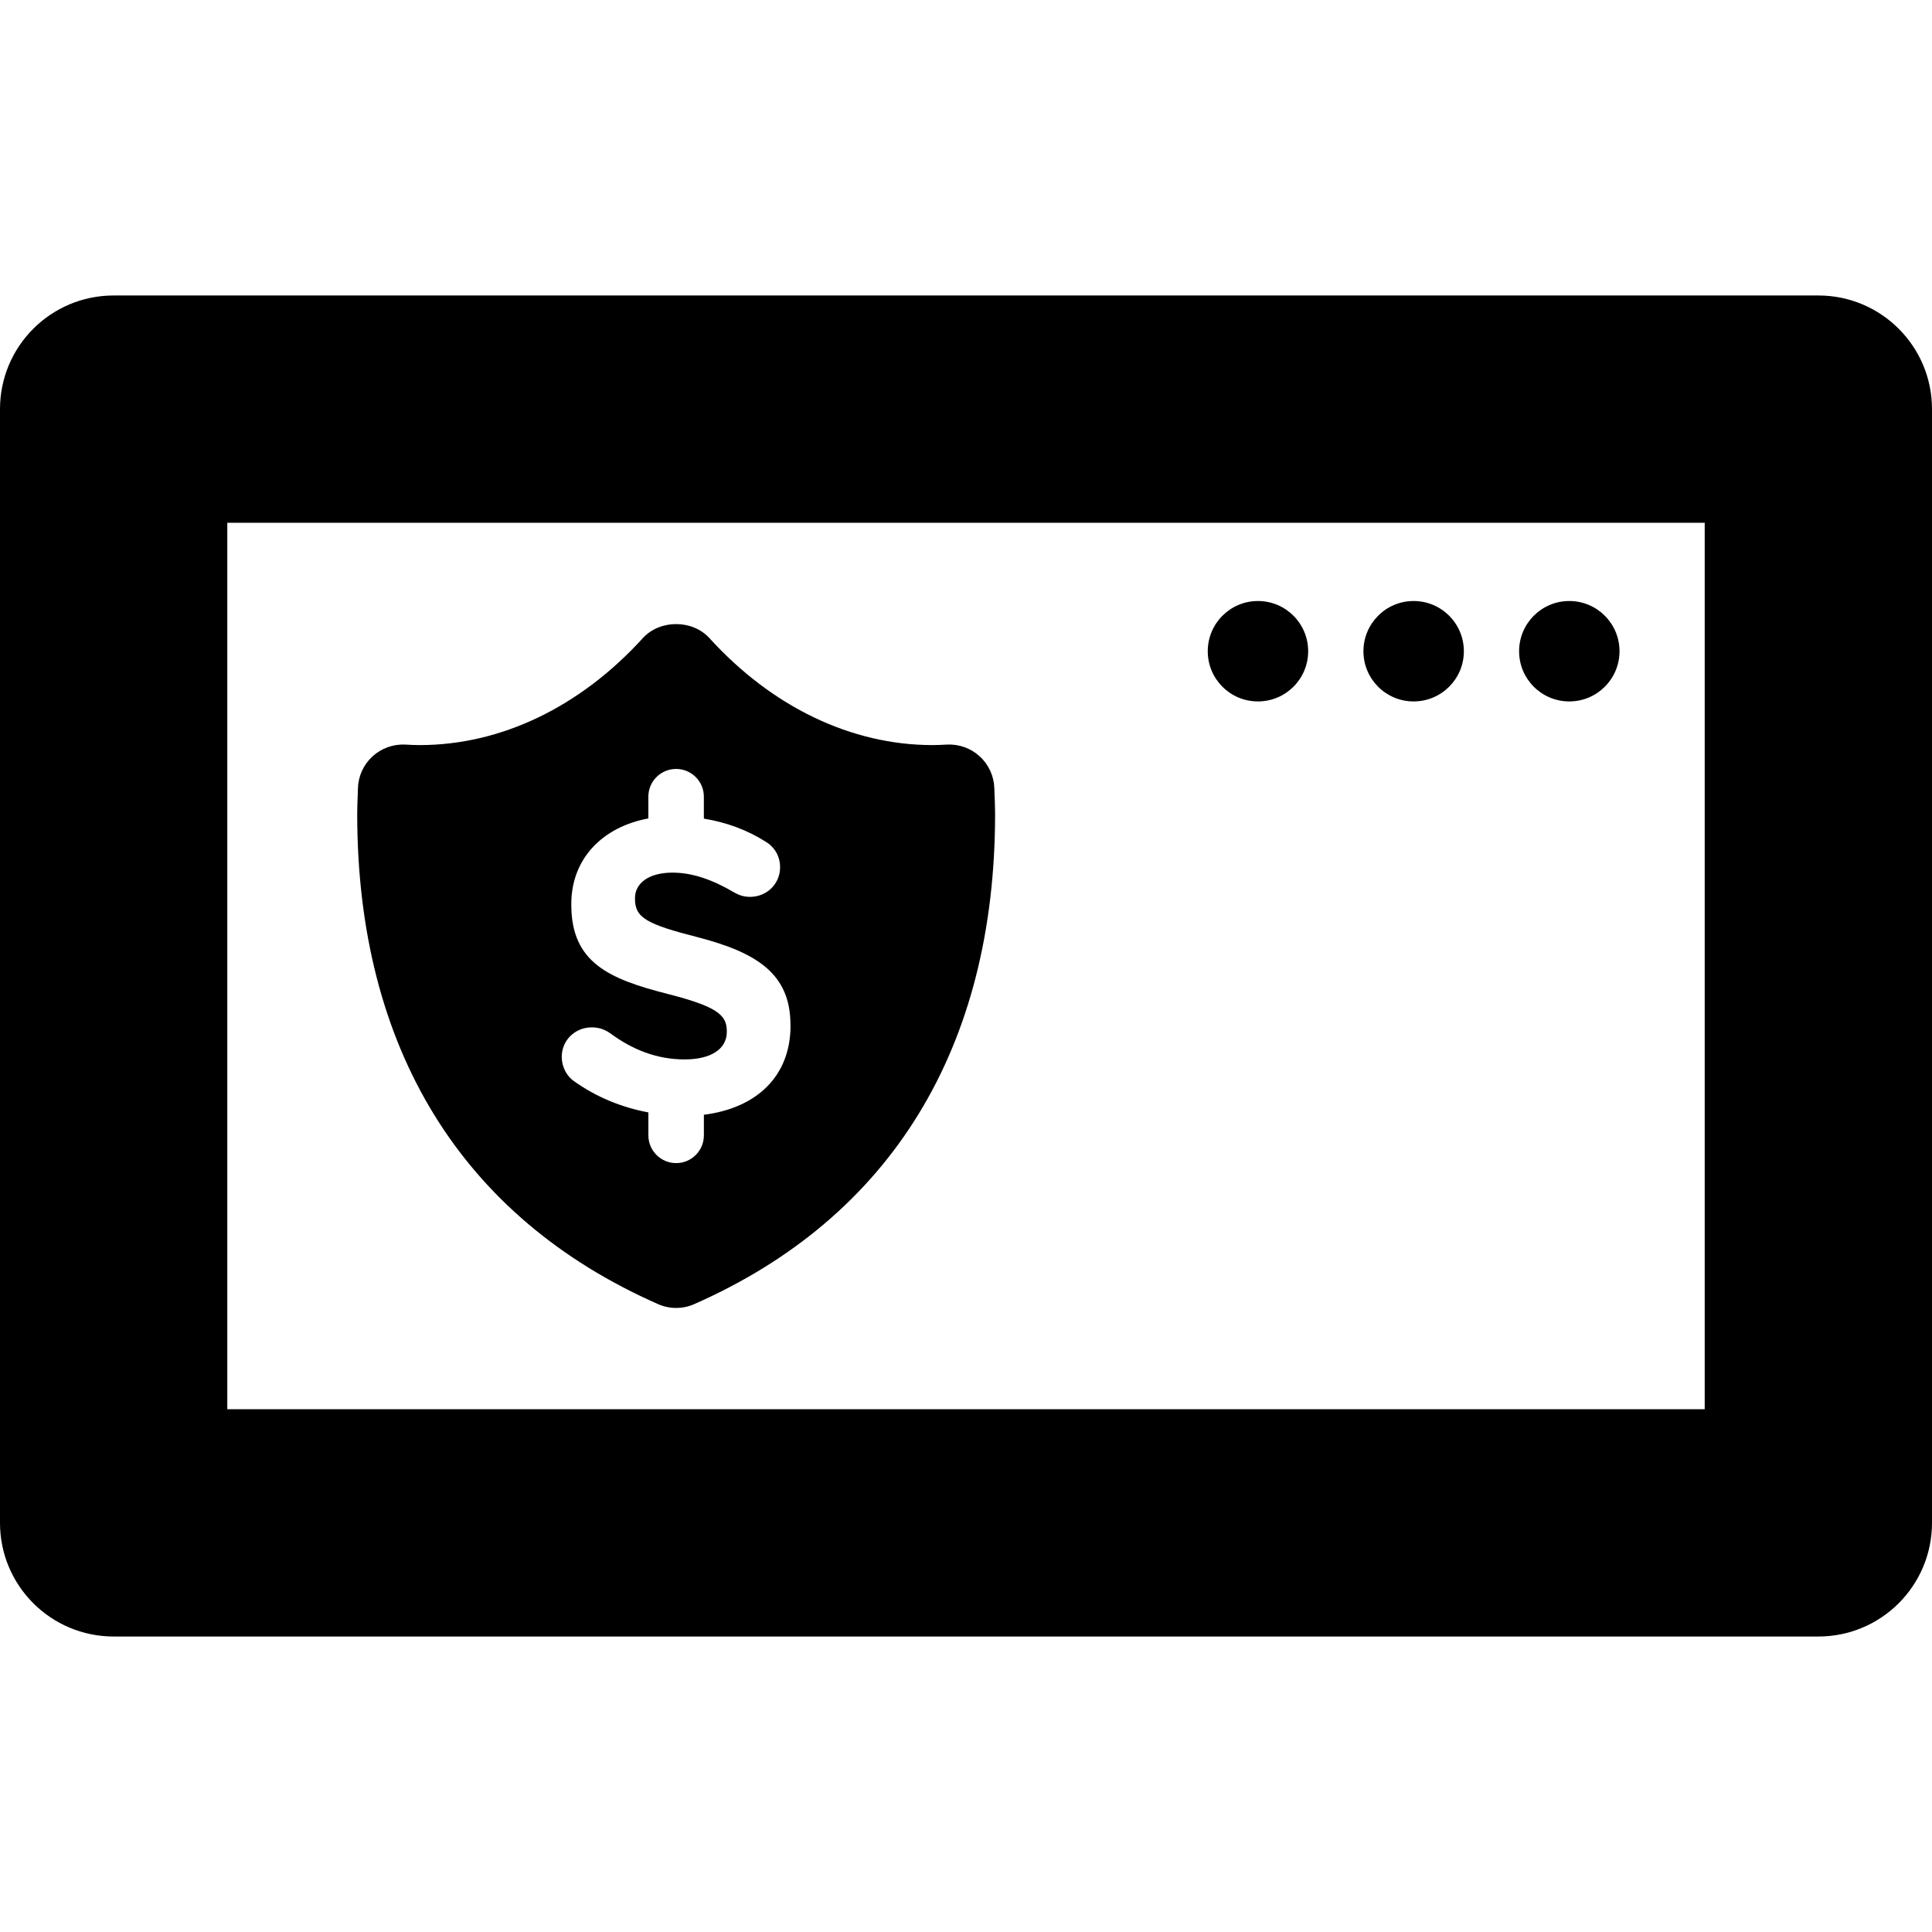
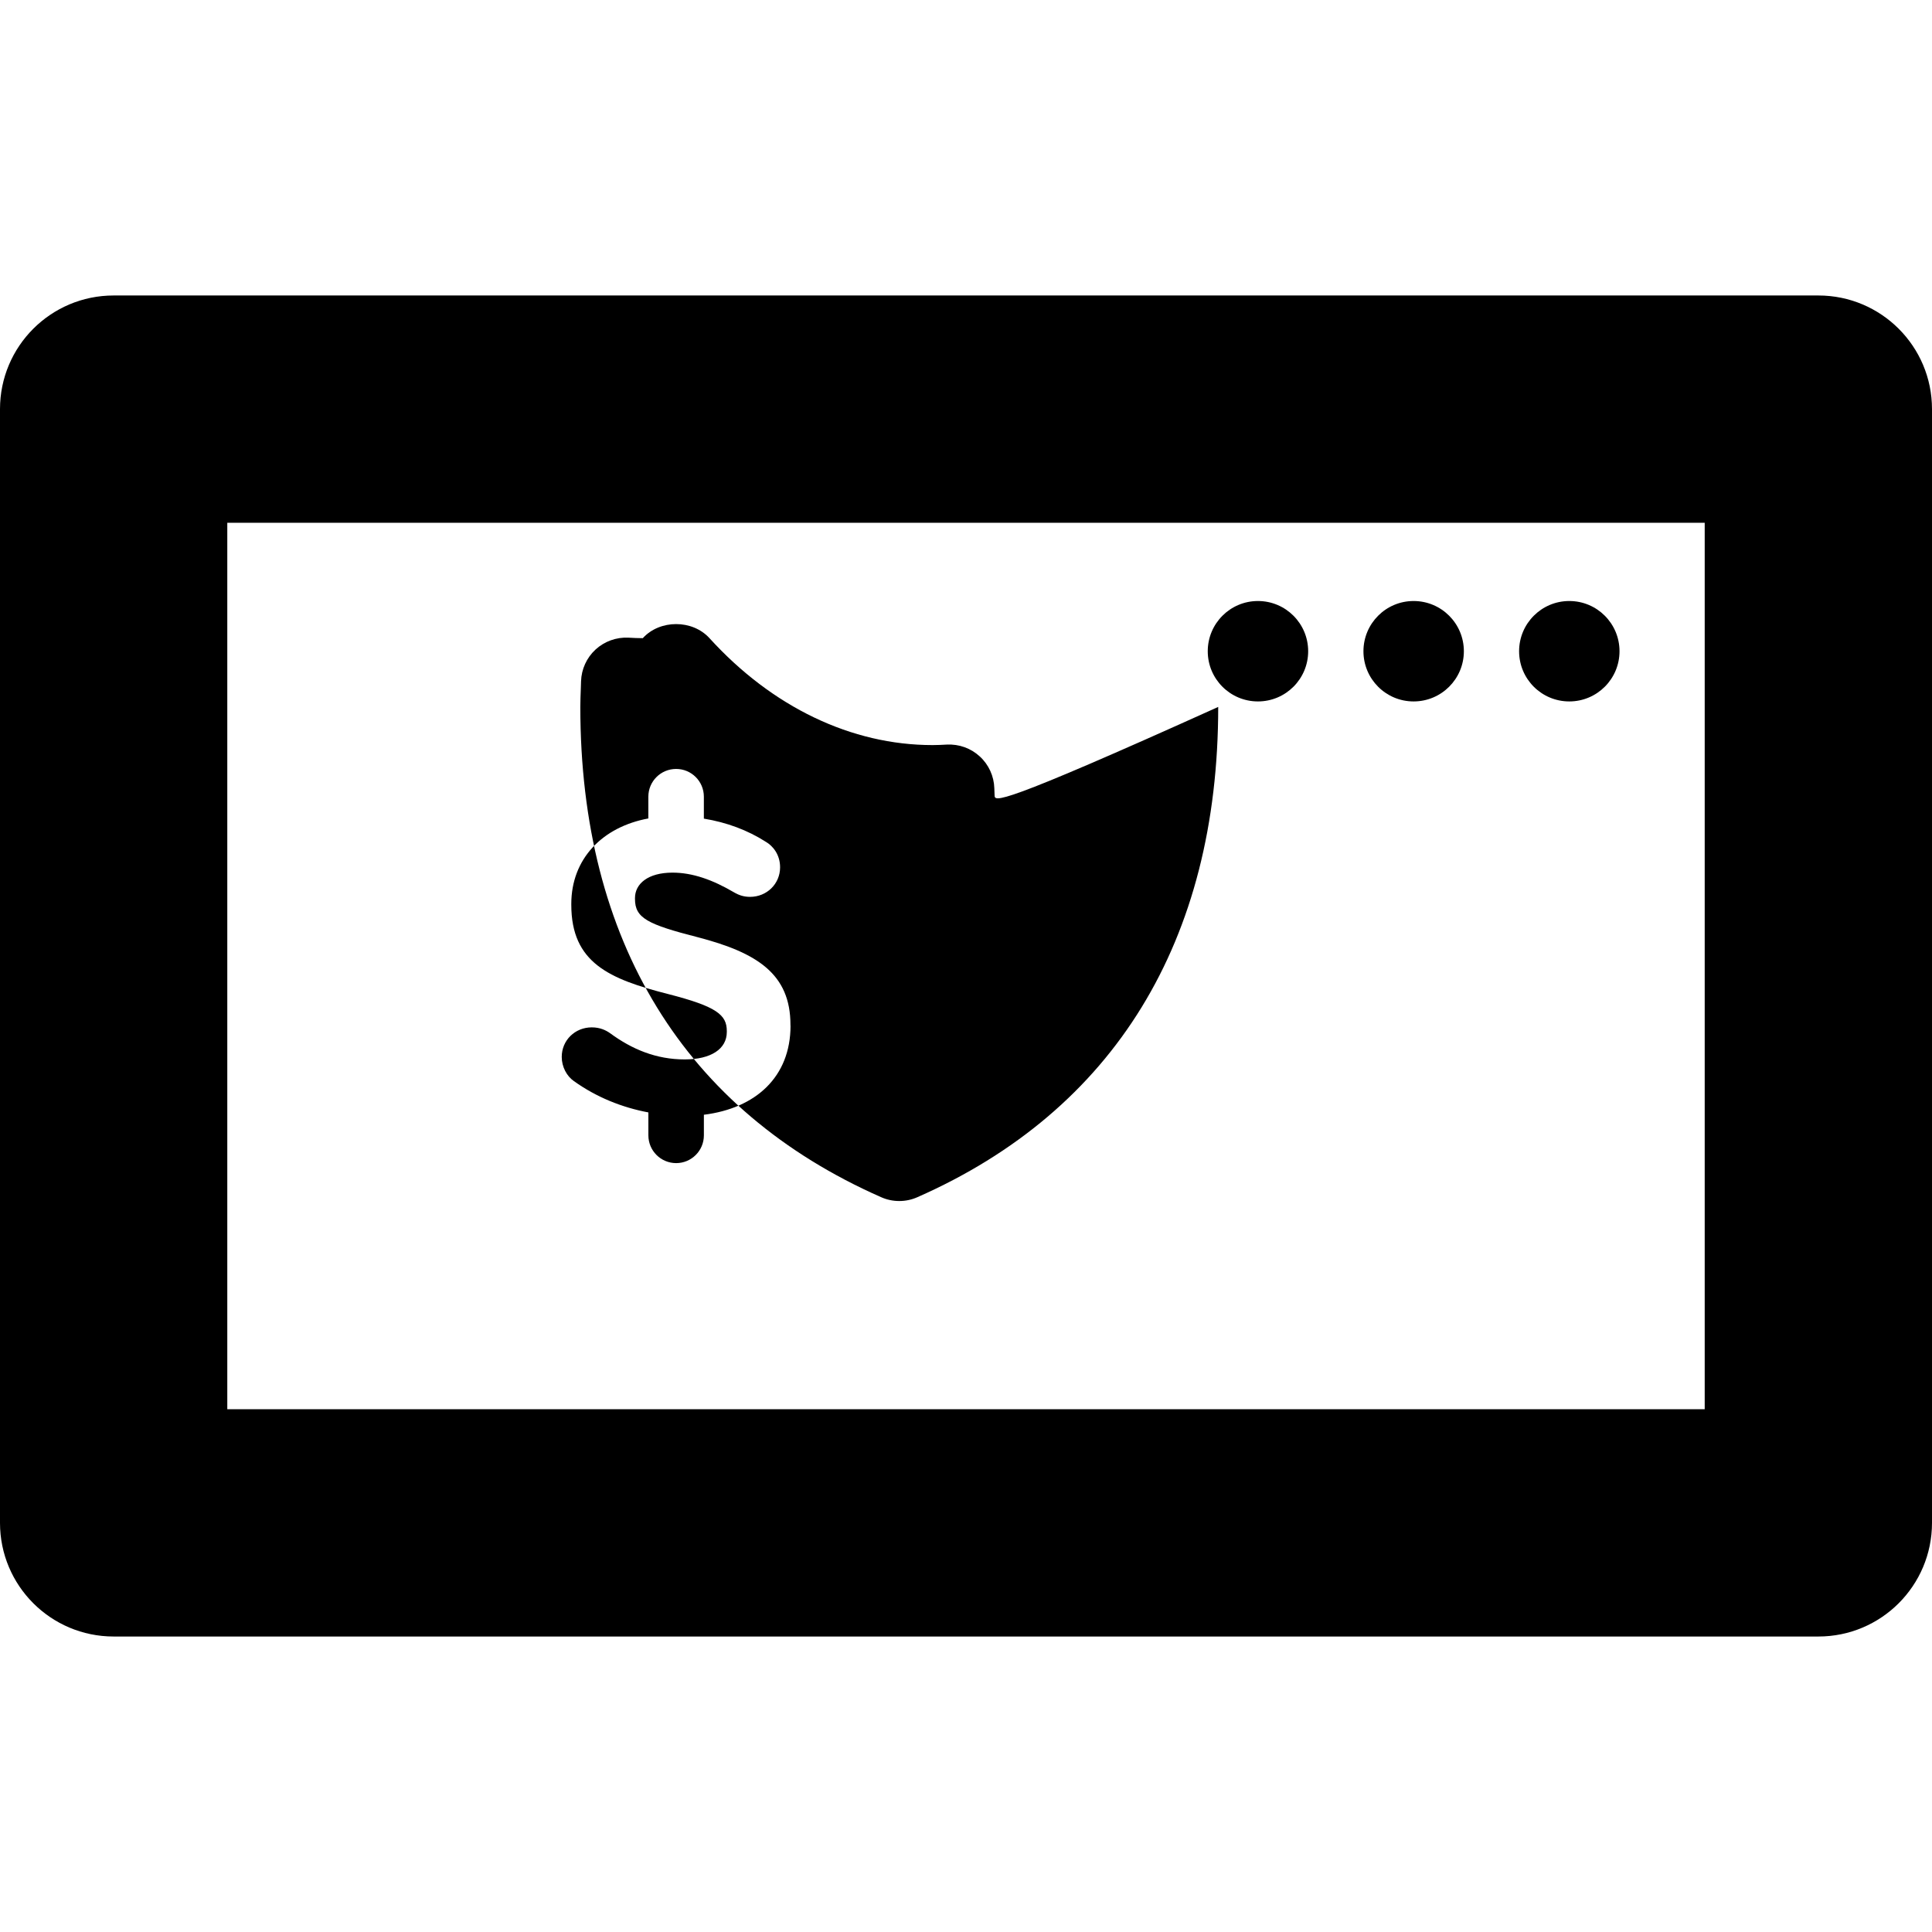
<svg xmlns="http://www.w3.org/2000/svg" fill="#000000" version="1.1" id="Capa_1" width="800px" height="800px" viewBox="0 0 612 612" xml:space="preserve">
  <g>
-     <path d="M576,93.601H36c-19.886,0-36,16.1-36,36v352.799c0,19.887,16.114,36,36,36h540c19.886,0,36-16.113,36-36V129.601   C612,109.701,595.872,93.601,576,93.601z M540,446.403H72V165.601h468V446.403L540,446.403z M382.579,206.296   c0-8.784,7.114-15.912,15.898-15.912c8.798,0,15.912,7.128,15.912,15.912c0,8.77-7.114,15.898-15.912,15.898   C389.693,222.194,382.579,215.081,382.579,206.296z M431.898,206.296c0-8.784,7.113-15.912,15.884-15.912   c8.812,0,15.926,7.128,15.926,15.912c0,8.77-7.113,15.898-15.926,15.898C439.012,222.194,431.898,215.081,431.898,206.296z    M481.205,206.296c0-8.784,7.113-15.912,15.898-15.912c8.798,0,15.911,7.128,15.911,15.912c0,8.77-7.113,15.898-15.911,15.898   C488.318,222.194,481.205,215.081,481.205,206.296z M315.058,251.943l-0.086-2.26c-0.114-3.845-1.785-7.489-4.608-10.065   c-2.838-2.621-6.552-3.945-10.44-3.757c-1.483,0.085-2.995,0.159-4.506,0.159c-25.704,0-50.804-12.023-70.676-33.868   c-5.414-5.947-15.71-5.947-21.124,0c-19.872,21.844-44.972,33.868-70.676,33.868c-1.526,0-3.037-0.071-4.537-0.159   c-3.817-0.188-7.589,1.152-10.427,3.757c-2.823,2.607-4.478,6.234-4.594,10.065l-0.071,2.26c-0.072,1.958-0.159,3.903-0.159,5.861   c0,74.117,32.948,127.814,95.27,155.289c1.828,0.82,3.802,1.225,5.761,1.225s3.931-0.404,5.761-1.225   c62.324-27.475,95.27-81.174,95.27-155.289C315.217,255.846,315.129,253.902,315.058,251.943z M250.416,324.894   c0,16.271-11.044,26.18-27.446,28.225v6.523c0,4.867-3.945,8.799-8.784,8.799c-4.853,0-8.798-3.932-8.798-8.799v-7.258   c-8.352-1.57-16.458-4.811-23.615-9.938c-2.246-1.568-3.831-4.492-3.831-7.646c0-5.285,4.219-9.359,9.504-9.359   c2.636,0,4.478,0.908,5.804,1.844c7,5.141,14.66,8.309,23.631,8.309c8.323,0,13.35-3.295,13.35-8.697v-0.287   c0-5.127-3.183-7.777-18.634-11.736c-18.619-4.738-30.628-9.907-30.628-28.267v-0.259c0-14.284,9.835-24.395,24.409-27.087v-6.897   c0-4.854,3.931-8.784,8.798-8.784c4.854,0,8.785,3.931,8.785,8.784v6.954c7.258,1.195,13.839,3.644,19.655,7.358   c2.246,1.31,4.492,4.076,4.492,8.05c0,5.271-4.219,9.374-9.504,9.374c-2.001,0-3.572-0.533-5.155-1.469   c-6.74-3.946-13.074-6.206-19.425-6.206c-7.791,0-11.881,3.558-11.881,8.05v0.288c0,6.063,3.959,8.05,19.943,12.14   c18.735,4.882,29.305,11.62,29.305,27.719v0.273H250.416L250.416,324.894z" />
+     <path d="M576,93.601H36c-19.886,0-36,16.1-36,36v352.799c0,19.887,16.114,36,36,36h540c19.886,0,36-16.113,36-36V129.601   C612,109.701,595.872,93.601,576,93.601z M540,446.403H72V165.601h468V446.403L540,446.403z M382.579,206.296   c0-8.784,7.114-15.912,15.898-15.912c8.798,0,15.912,7.128,15.912,15.912c0,8.77-7.114,15.898-15.912,15.898   C389.693,222.194,382.579,215.081,382.579,206.296z M431.898,206.296c0-8.784,7.113-15.912,15.884-15.912   c8.812,0,15.926,7.128,15.926,15.912c0,8.77-7.113,15.898-15.926,15.898C439.012,222.194,431.898,215.081,431.898,206.296z    M481.205,206.296c0-8.784,7.113-15.912,15.898-15.912c8.798,0,15.911,7.128,15.911,15.912c0,8.77-7.113,15.898-15.911,15.898   C488.318,222.194,481.205,215.081,481.205,206.296z M315.058,251.943l-0.086-2.26c-0.114-3.845-1.785-7.489-4.608-10.065   c-2.838-2.621-6.552-3.945-10.44-3.757c-1.483,0.085-2.995,0.159-4.506,0.159c-25.704,0-50.804-12.023-70.676-33.868   c-5.414-5.947-15.71-5.947-21.124,0c-1.526,0-3.037-0.071-4.537-0.159   c-3.817-0.188-7.589,1.152-10.427,3.757c-2.823,2.607-4.478,6.234-4.594,10.065l-0.071,2.26c-0.072,1.958-0.159,3.903-0.159,5.861   c0,74.117,32.948,127.814,95.27,155.289c1.828,0.82,3.802,1.225,5.761,1.225s3.931-0.404,5.761-1.225   c62.324-27.475,95.27-81.174,95.27-155.289C315.217,255.846,315.129,253.902,315.058,251.943z M250.416,324.894   c0,16.271-11.044,26.18-27.446,28.225v6.523c0,4.867-3.945,8.799-8.784,8.799c-4.853,0-8.798-3.932-8.798-8.799v-7.258   c-8.352-1.57-16.458-4.811-23.615-9.938c-2.246-1.568-3.831-4.492-3.831-7.646c0-5.285,4.219-9.359,9.504-9.359   c2.636,0,4.478,0.908,5.804,1.844c7,5.141,14.66,8.309,23.631,8.309c8.323,0,13.35-3.295,13.35-8.697v-0.287   c0-5.127-3.183-7.777-18.634-11.736c-18.619-4.738-30.628-9.907-30.628-28.267v-0.259c0-14.284,9.835-24.395,24.409-27.087v-6.897   c0-4.854,3.931-8.784,8.798-8.784c4.854,0,8.785,3.931,8.785,8.784v6.954c7.258,1.195,13.839,3.644,19.655,7.358   c2.246,1.31,4.492,4.076,4.492,8.05c0,5.271-4.219,9.374-9.504,9.374c-2.001,0-3.572-0.533-5.155-1.469   c-6.74-3.946-13.074-6.206-19.425-6.206c-7.791,0-11.881,3.558-11.881,8.05v0.288c0,6.063,3.959,8.05,19.943,12.14   c18.735,4.882,29.305,11.62,29.305,27.719v0.273H250.416L250.416,324.894z" />
  </g>
</svg>